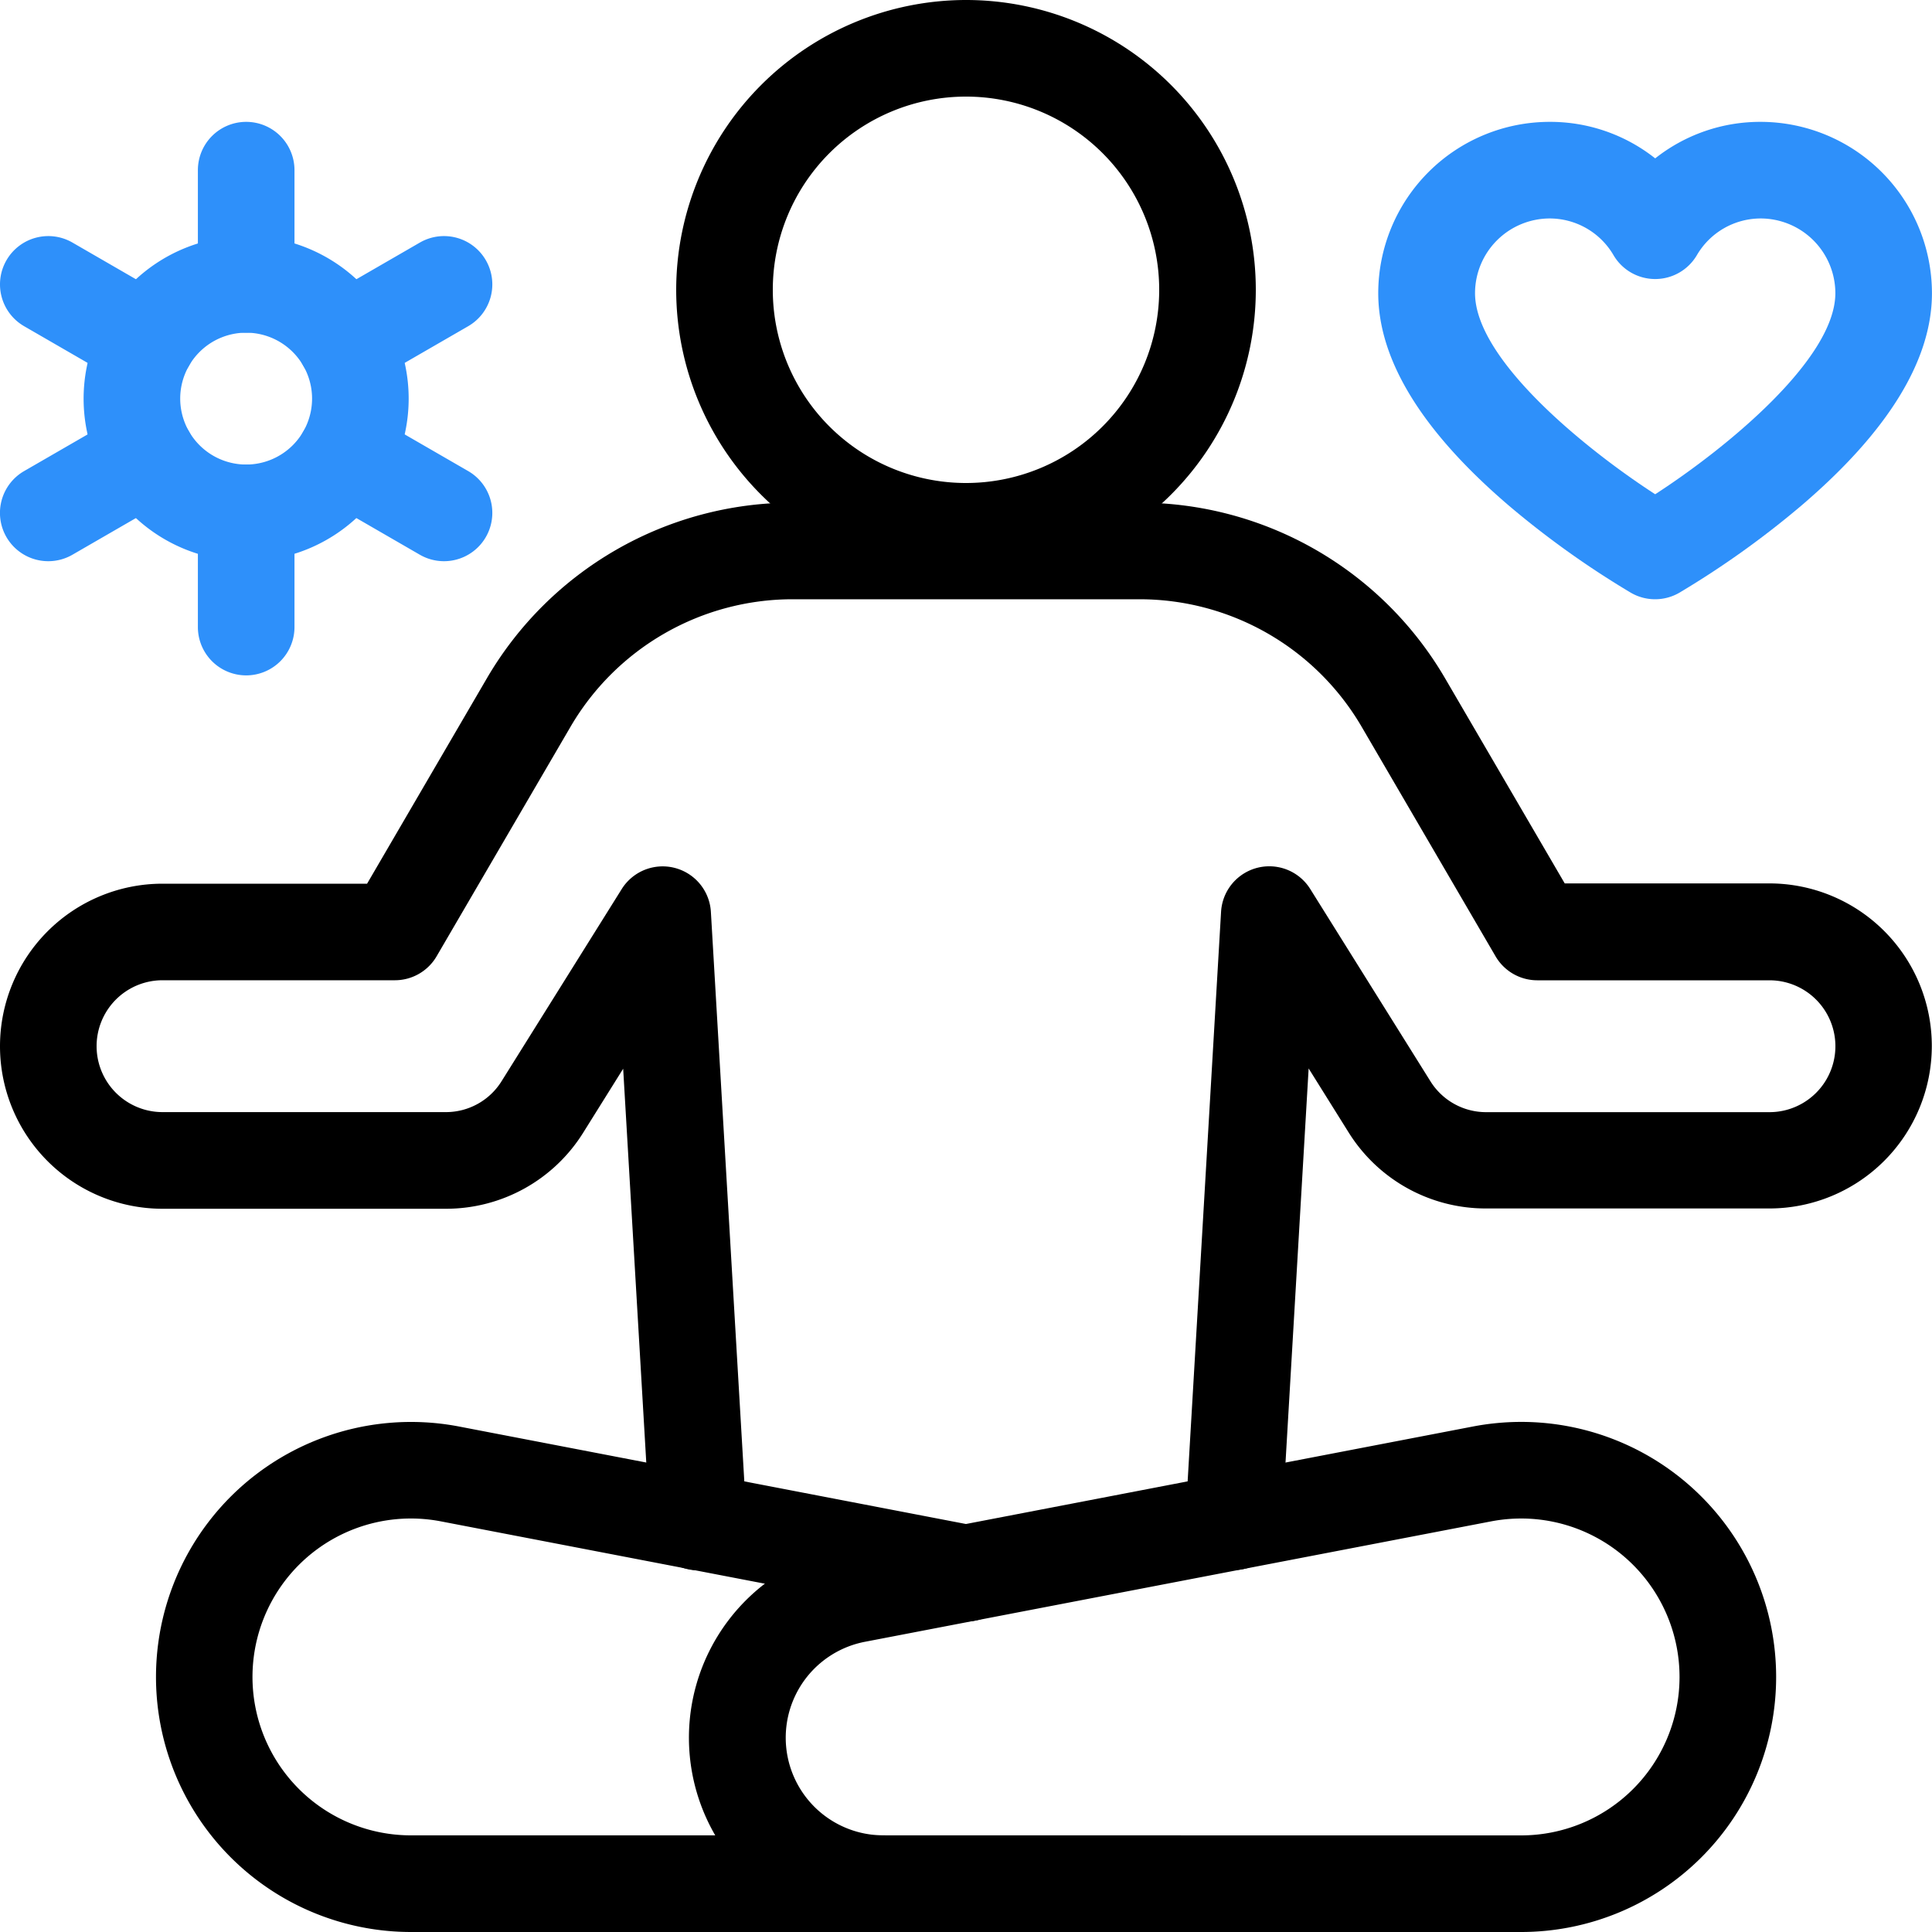
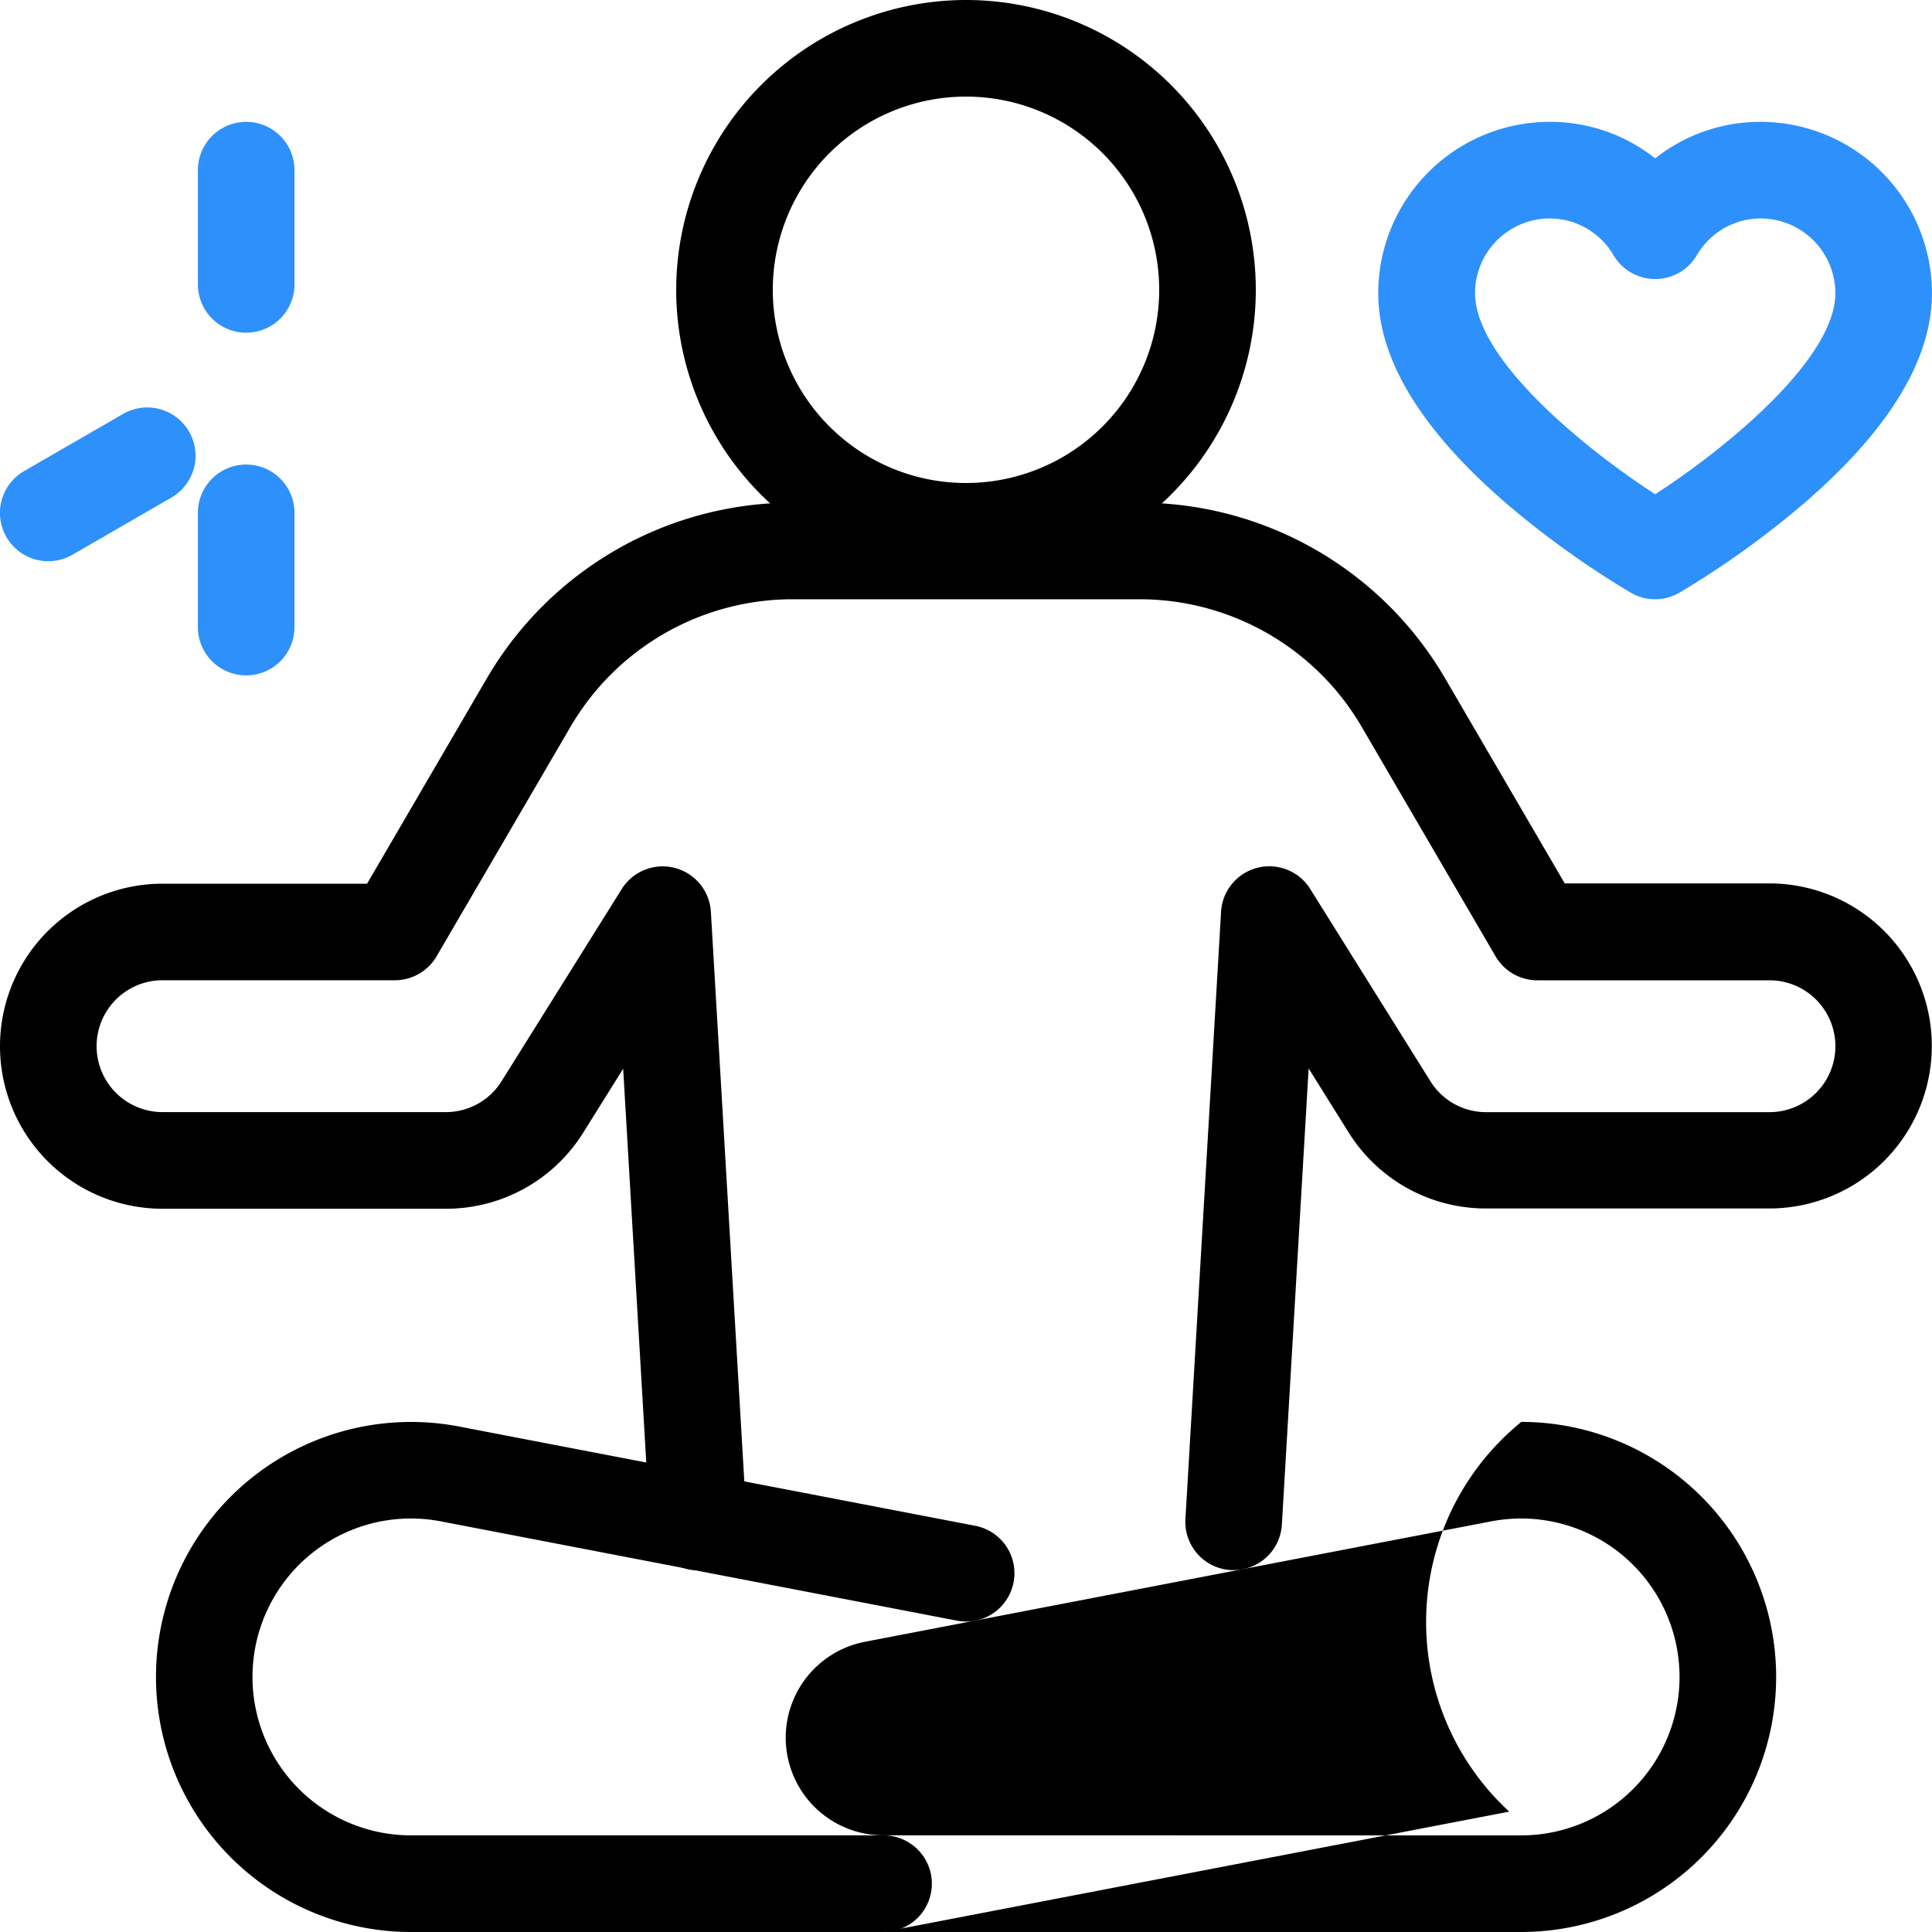
<svg xmlns="http://www.w3.org/2000/svg" width="40" height="40" viewBox="0 0 40 40">
  <g transform="translate(-14 -14)">
    <path d="M5-1A6,6,0,1,1-1,5,6.007,6.007,0,0,1,5-1ZM5,9A4,4,0,1,0,1,5,4,4,0,0,0,5,9Z" transform="translate(29 15)" />
-     <path d="M212.227,387.416h0a5.28,5.28,0,0,1-.009,10.561h-13.2a4.022,4.022,0,0,1-.76-7.972l12.959-2.492A5.339,5.339,0,0,1,212.227,387.416Zm-.009,8.561a3.28,3.28,0,0,0,.009-6.561h0a3.335,3.335,0,0,0-.628.06l-12.959,2.492a2.022,2.022,0,0,0,.382,4.008Z" transform="translate(-166.73 -343.977)" />
+     <path d="M212.227,387.416h0a5.28,5.28,0,0,1-.009,10.561h-13.2l12.959-2.492A5.339,5.339,0,0,1,212.227,387.416Zm-.009,8.561a3.28,3.28,0,0,0,.009-6.561h0a3.335,3.335,0,0,0-.628.06l-12.959,2.492a2.022,2.022,0,0,0,.382,4.008Z" transform="translate(-166.73 -343.977)" />
    <path d="M39.543,168.1l-.06,0a1,1,0,0,1-.94-1.057l.738-12.574A1,1,0,0,1,41.128,154l2.486,3.977a1.357,1.357,0,0,0,1.158.642h5.863a1.365,1.365,0,0,0,0-2.73H45.826a1,1,0,0,1-.864-.5l-2.774-4.755A5.325,5.325,0,0,0,37.6,148H30.4a5.325,5.325,0,0,0-4.584,2.633l-2.774,4.755a1,1,0,0,1-.864.5H17.365a1.365,1.365,0,1,0,0,2.73h5.863a1.357,1.357,0,0,0,1.158-.642L26.872,154a1,1,0,0,1,1.846.471l.738,12.574a1,1,0,1,1-2,.117l-.554-9.442-.823,1.317a3.346,3.346,0,0,1-2.854,1.582H17.365a3.365,3.365,0,1,1,0-6.73H21.6l2.484-4.259A7.332,7.332,0,0,1,30.4,146H37.6a7.332,7.332,0,0,1,6.312,3.625l2.484,4.258h4.235a3.365,3.365,0,0,1,0,6.73H44.771a3.346,3.346,0,0,1-2.854-1.582l-.823-1.317-.554,9.442A1,1,0,0,1,39.543,168.1Z" transform="translate(0 -121.593)" />
    <path d="M379.547,46a3.5,3.5,0,0,1,2.183.756A3.5,3.5,0,0,1,383.913,46a3.551,3.551,0,0,1,3.547,3.547c0,1.39-.914,2.873-2.717,4.409a18.758,18.758,0,0,1-2.515,1.794,1,1,0,0,1-1,0,18.759,18.759,0,0,1-2.515-1.794c-1.8-1.536-2.717-3.019-2.717-4.409A3.551,3.551,0,0,1,379.547,46Zm2.183,3.254h0a1,1,0,0,1-.86-.489A1.532,1.532,0,0,0,379.547,48,1.549,1.549,0,0,0,378,49.547c0,1.364,2.261,3.212,3.73,4.163,1.469-.951,3.73-2.8,3.73-4.163A1.549,1.549,0,0,0,383.913,48a1.532,1.532,0,0,0-1.323.765A1,1,0,0,1,381.73,49.254Z" transform="translate(-333.461 -29.477)" fill="#2e90fa" />
    <g transform="translate(15 17.523)">
-       <path d="M2.365-1A3.365,3.365,0,1,1-1,2.365,3.369,3.369,0,0,1,2.365-1Zm0,4.73A1.365,1.365,0,1,0,1,2.365,1.367,1.367,0,0,0,2.365,3.73Z" transform="translate(1.731 2.365)" fill="#2e90fa" />
      <path d="M0,3.365a1,1,0,0,1-1-1V0A1,1,0,0,1,0-1,1,1,0,0,1,1,0V2.365A1,1,0,0,1,0,3.365Z" transform="translate(4.097 7.095)" fill="#2e90fa" />
      <path d="M0,3.365a1,1,0,0,1-1-1V0A1,1,0,0,1,0-1,1,1,0,0,1,1,0V2.365A1,1,0,0,1,0,3.365Z" transform="translate(4.097 0)" fill="#2e90fa" />
-       <path d="M0,2.183a1,1,0,0,1-.867-.5A1,1,0,0,1-.5.317L1.548-.866A1,1,0,0,1,2.914-.5,1,1,0,0,1,2.548.866L.5,2.049A1,1,0,0,1,0,2.183Z" transform="translate(6.145 2.365)" fill="#2e90fa" />
      <path d="M0,2.183a1,1,0,0,1-.867-.5A1,1,0,0,1-.5.317L1.548-.866A1,1,0,0,1,2.914-.5,1,1,0,0,1,2.548.866L.5,2.049A1,1,0,0,1,0,2.183Z" transform="translate(0 5.913)" fill="#2e90fa" />
-       <path d="M2.047,2.183a1,1,0,0,1-.5-.134L-.5.866A1,1,0,0,1-.866-.5,1,1,0,0,1,.5-.866L2.548.317a1,1,0,0,1-.5,1.866Z" transform="translate(0 2.365)" fill="#2e90fa" />
-       <path d="M2.047,2.183a1,1,0,0,1-.5-.134L-.5.866A1,1,0,0,1-.866-.5,1,1,0,0,1,.5-.866L2.548.317a1,1,0,0,1-.5,1.866Z" transform="translate(6.145 5.913)" fill="#2e90fa" />
    </g>
    <path d="M70.06,397.977H60.28a5.28,5.28,0,1,1,1-10.464l10.68,2.054a1,1,0,1,1-.378,1.964L60.9,389.476a3.28,3.28,0,1,0-.619,6.5h9.78a1,1,0,0,1,0,2Z" transform="translate(-37.768 -343.977)" />
  </g>
</svg>